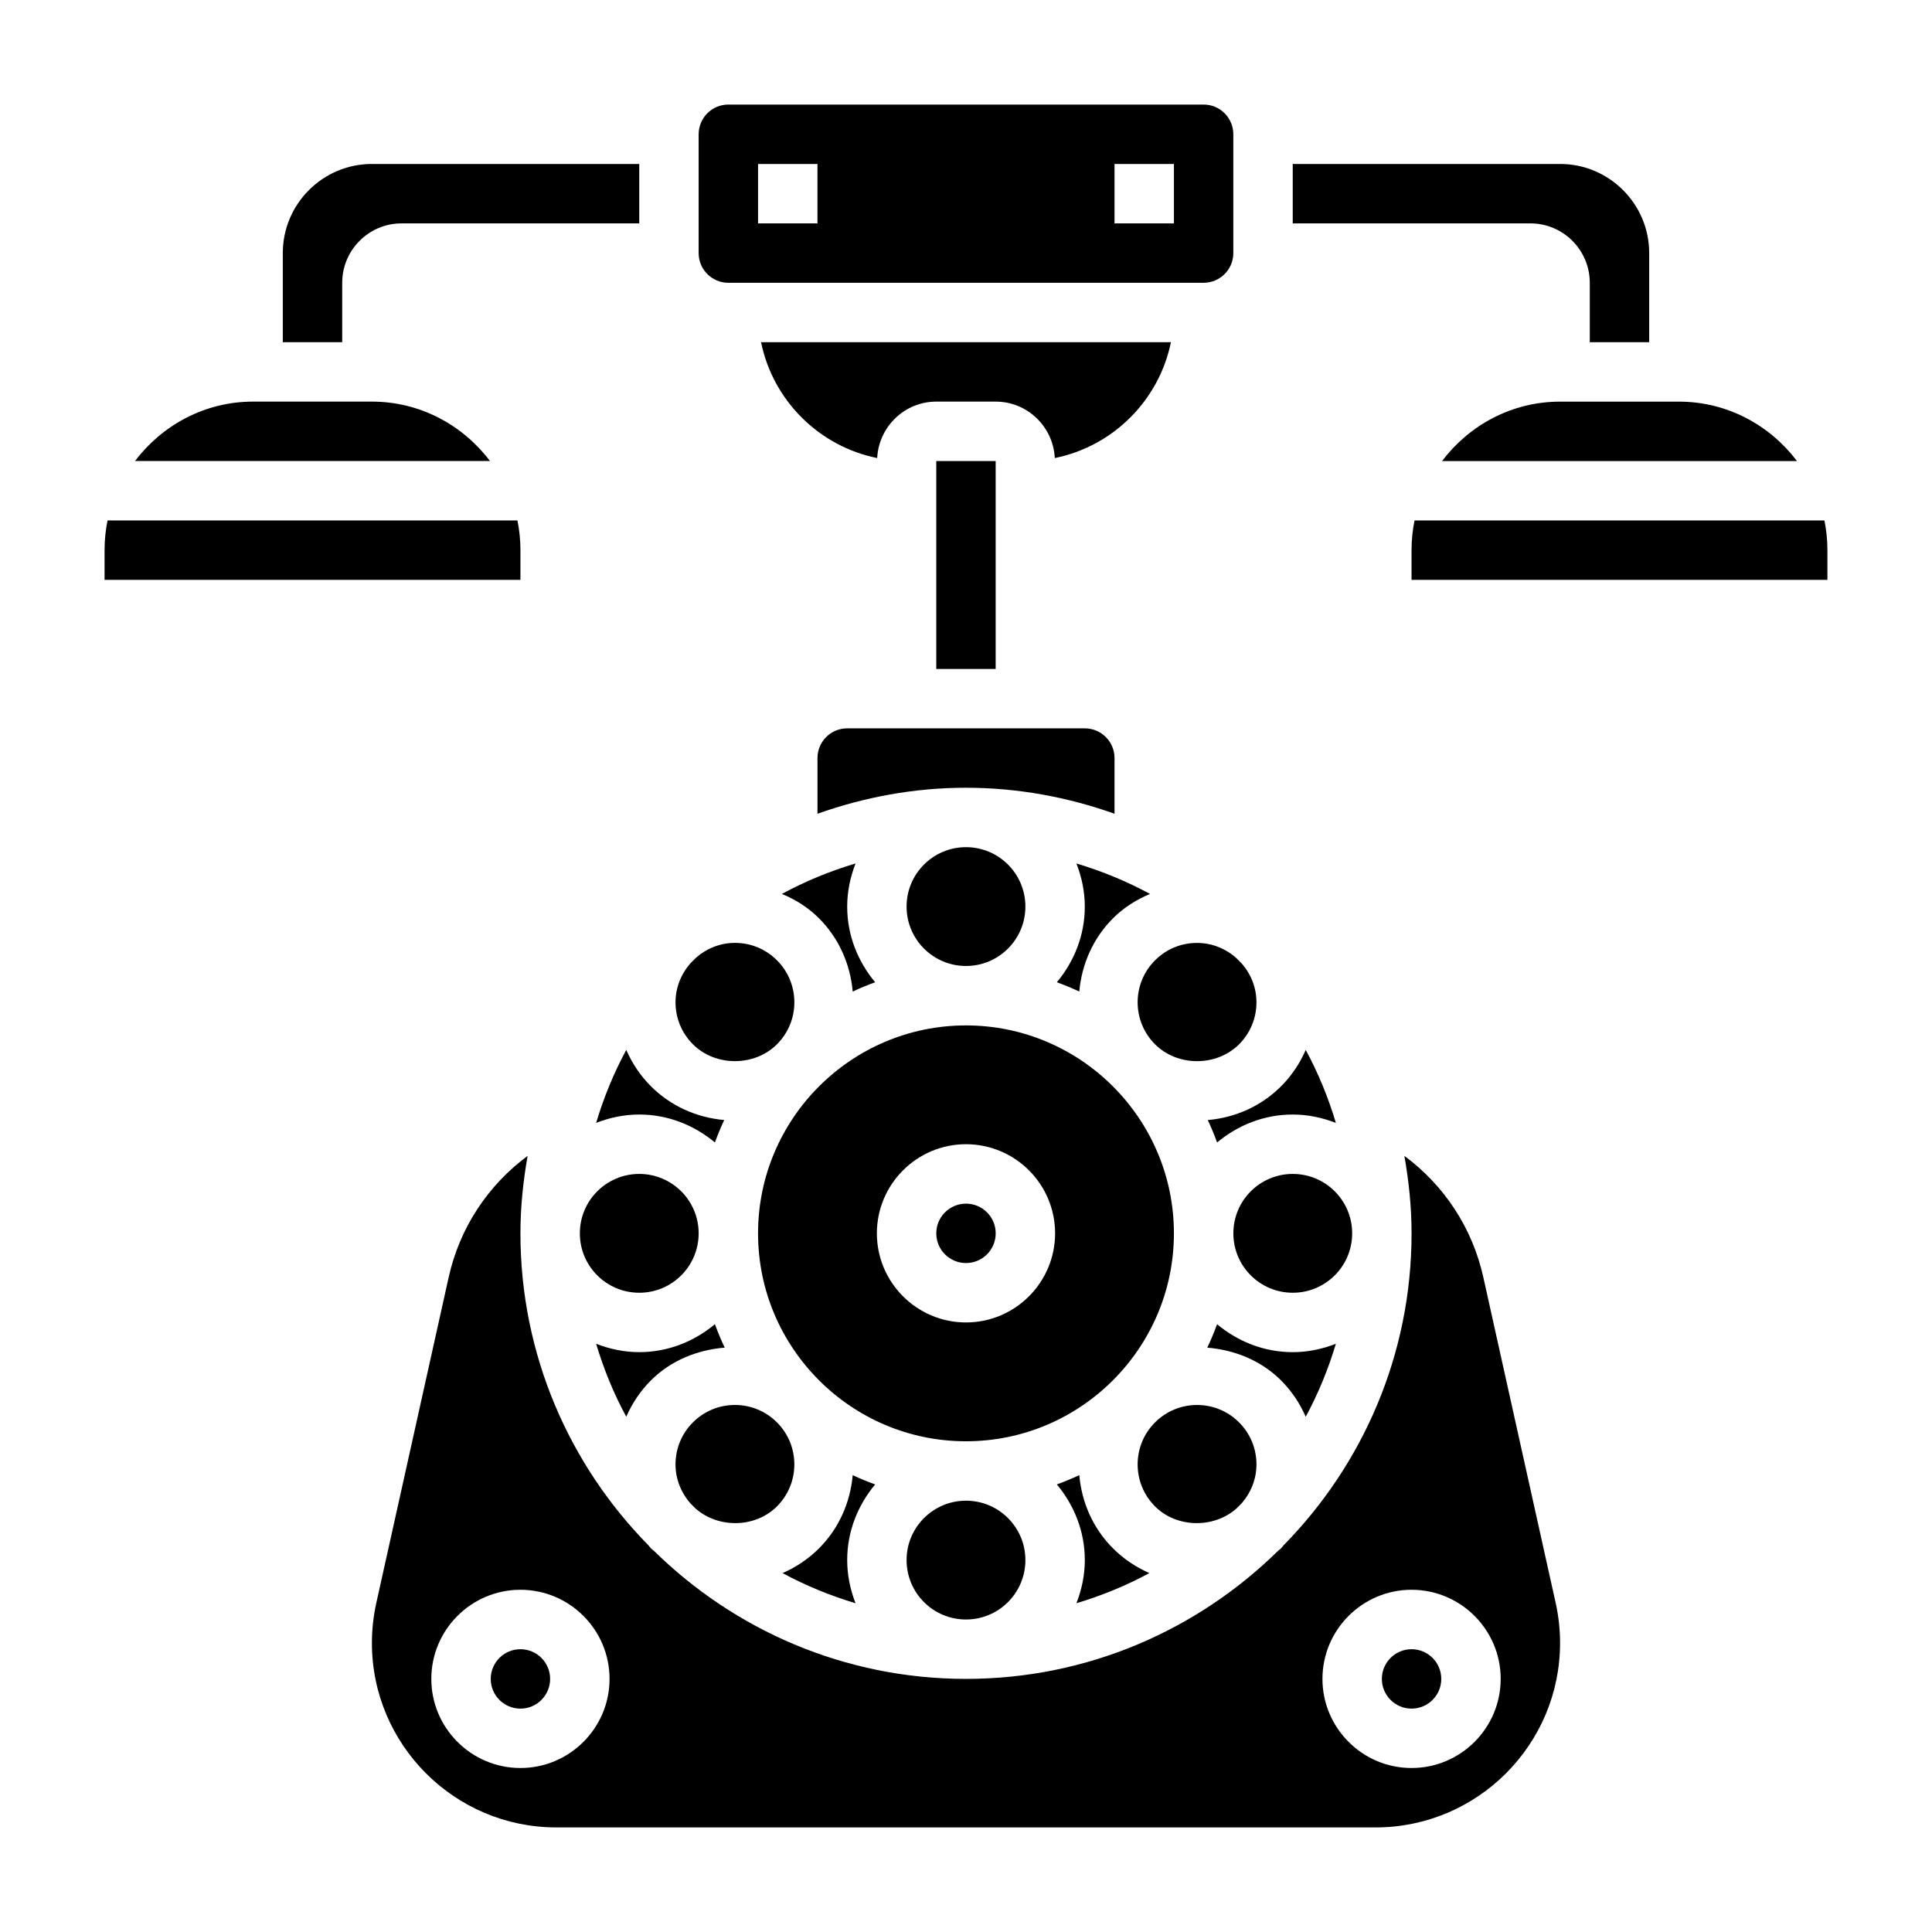
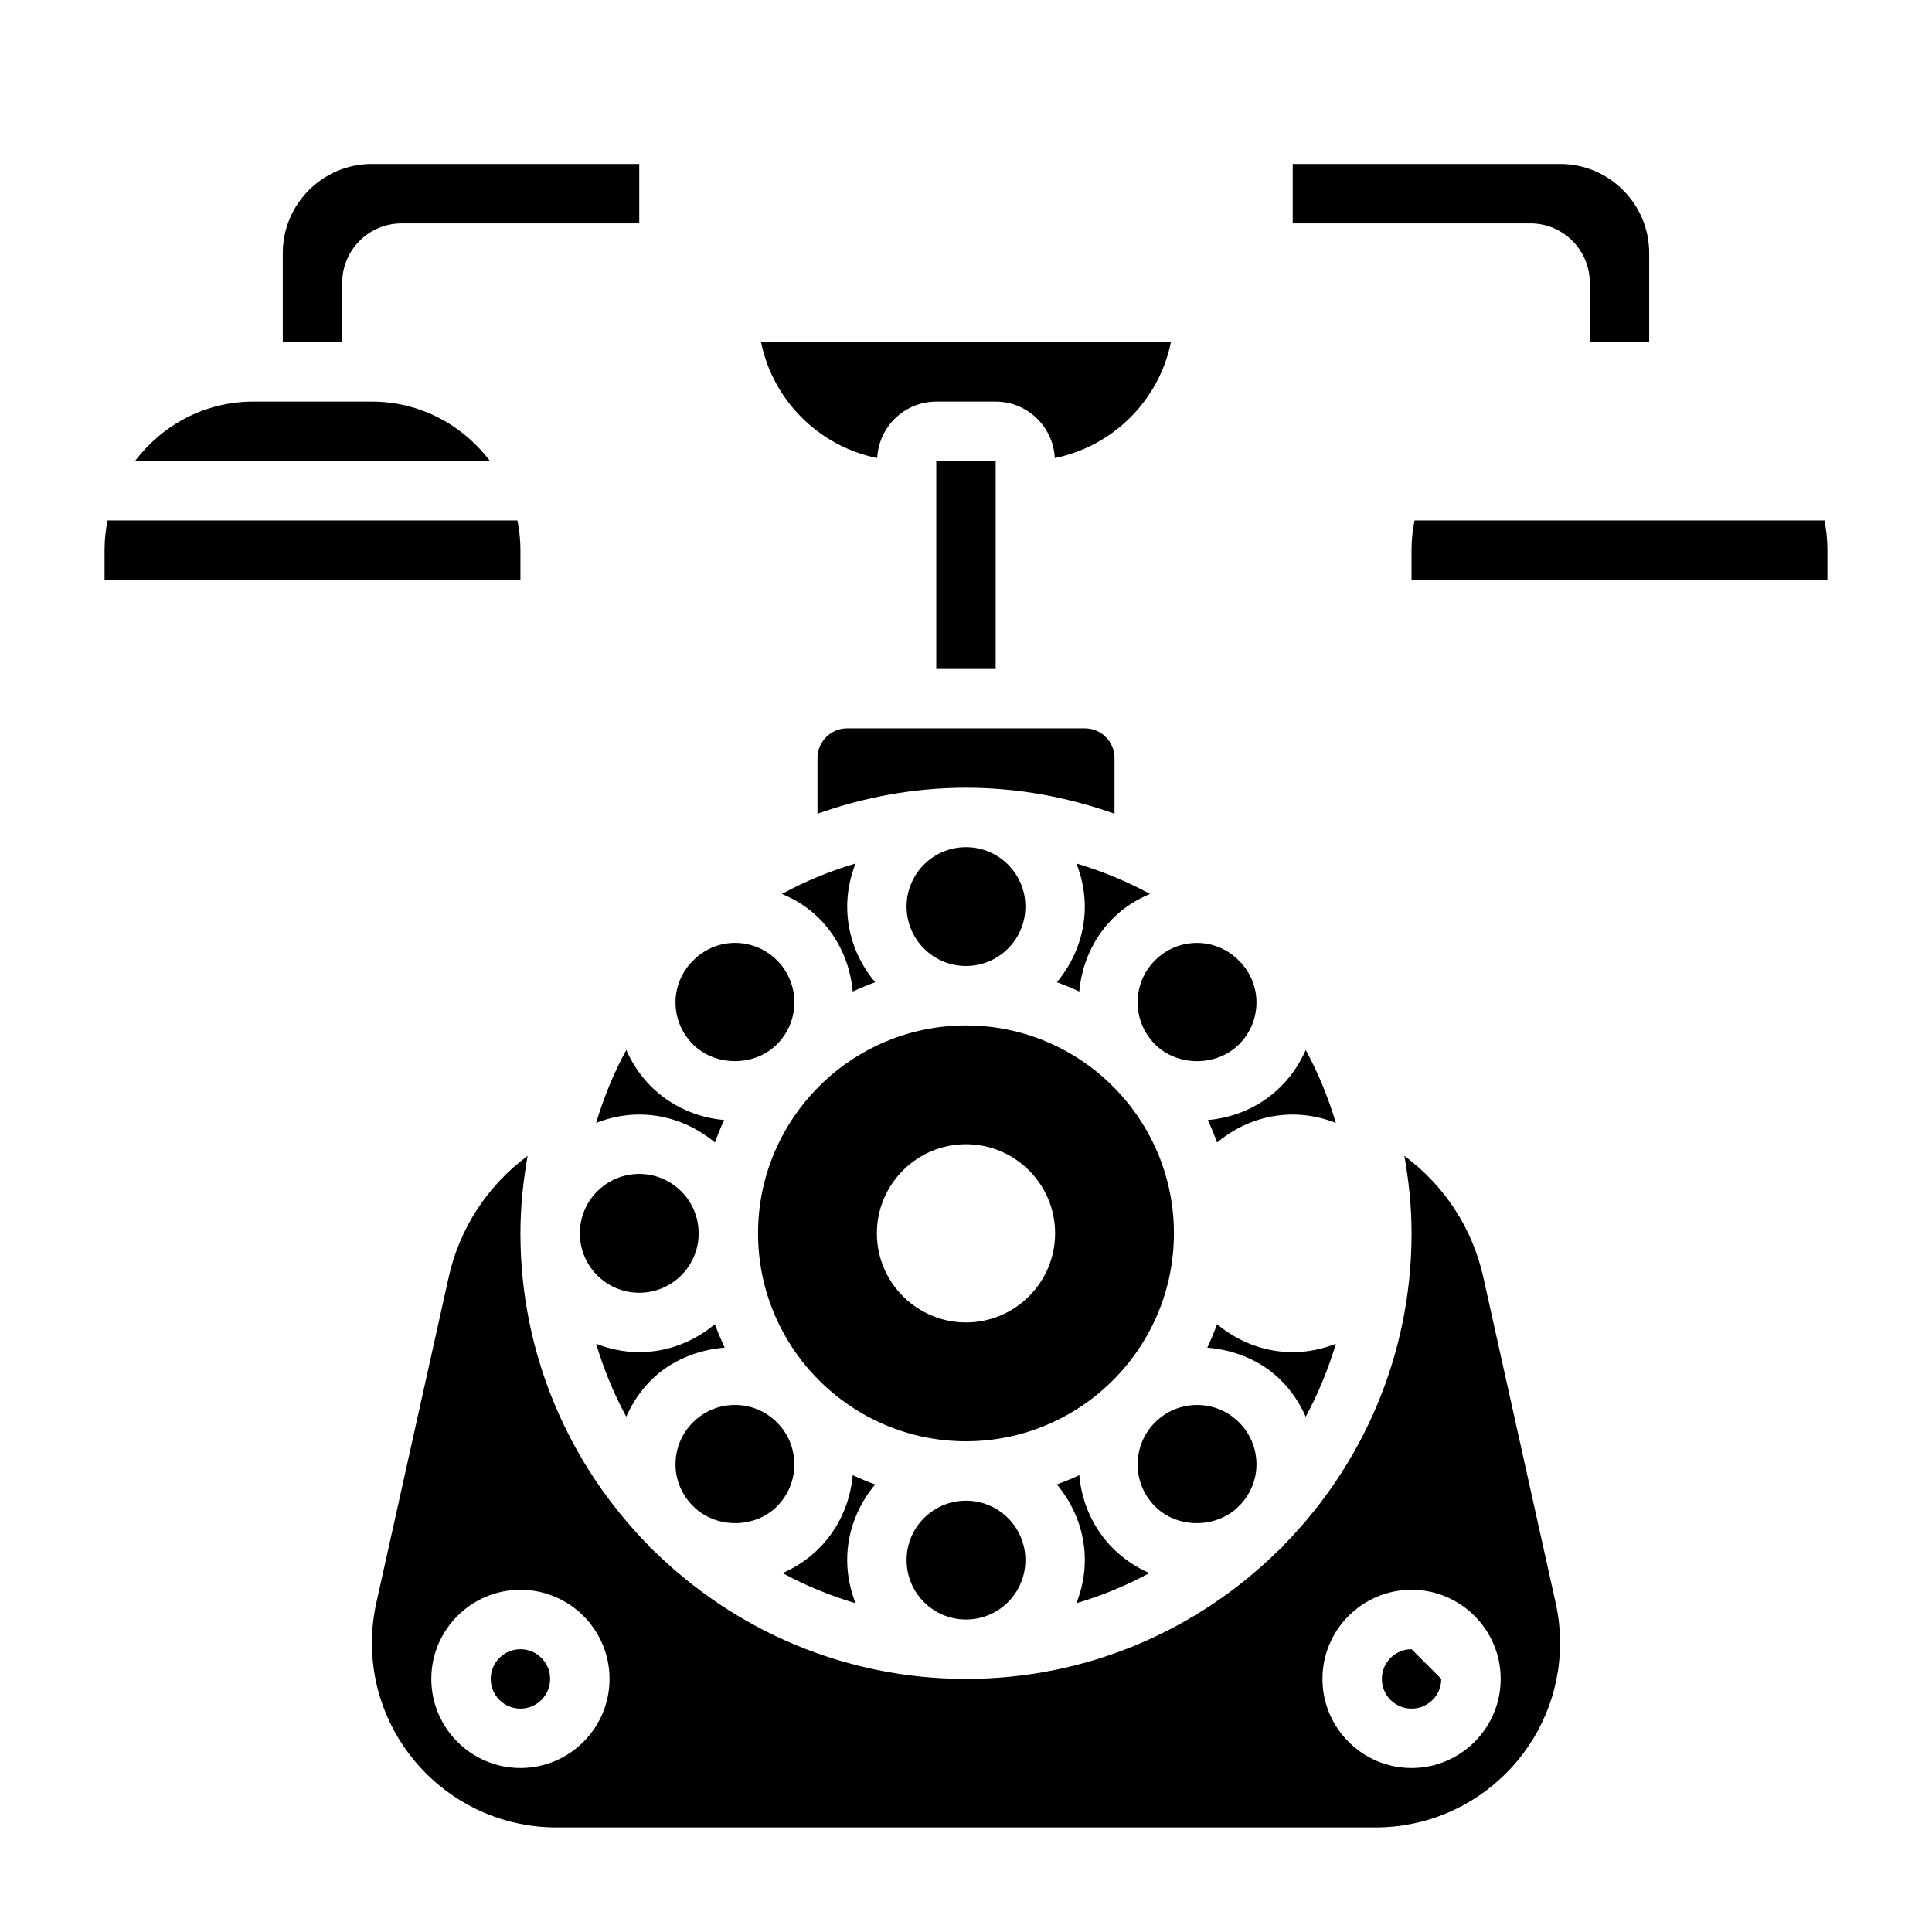
<svg xmlns="http://www.w3.org/2000/svg" fill="#000000" width="800px" height="800px" version="1.1" viewBox="144 144 512 512">
  <g>
    <path d="m392.12 266.18h15.742v55.105h-15.742z" />
-     <path d="m526.16 266.18h94.062c-7.195-9.5-18.484-15.742-31.285-15.742h-31.488c-12.812-0.004-24.102 6.238-31.289 15.742z" />
    <path d="m430.02 406.77c0.66-7.32 3.684-14.145 8.941-19.414 2.844-2.844 6.203-4.961 9.816-6.445-6.148-3.344-12.691-6.039-19.516-8.078 1.387 3.551 2.223 7.383 2.223 11.422 0 7.652-2.852 14.586-7.406 20.051 2.019 0.73 4.004 1.551 5.941 2.465z" />
    <path d="m439.36 344.89c0-4.344-3.527-7.871-7.871-7.871h-62.977c-4.344 0-7.871 3.527-7.871 7.871v14.762c12.332-4.379 25.543-6.891 39.359-6.891s27.023 2.512 39.359 6.887z" />
    <path d="m471.72 543.73c0.426-0.426 0.852-0.852 1.266-1.273 2.543-2.883 3.992-6.504 3.992-10.375 0-4.203-1.637-8.156-4.613-11.133-2.977-2.977-6.926-4.613-11.133-4.613-4.203 0-8.156 1.637-11.133 4.613-2.977 2.977-4.613 6.926-4.613 11.133 0 4.203 1.637 8.156 4.613 11.133 5.754 5.75 15.594 5.883 21.621 0.516z" />
    <path d="m345.69 234.69c3.141 15.422 15.336 27.582 30.773 30.699 0.426-8.305 7.258-14.957 15.664-14.957h15.742c8.406 0 15.242 6.652 15.664 14.957 15.438-3.117 27.629-15.281 30.773-30.699z" />
    <path d="m328.28 543.73c6.031 5.367 15.871 5.234 21.617-0.52 2.977-2.977 4.613-6.926 4.613-11.133 0-4.203-1.637-8.156-4.613-11.133-2.977-2.977-6.926-4.613-11.133-4.613-4.203 0-8.156 1.637-11.133 4.613-2.977 2.977-4.613 6.926-4.613 11.133 0 3.871 1.449 7.496 3.992 10.375 0.426 0.426 0.844 0.859 1.27 1.277z" />
    <path d="m369.98 406.77c1.938-0.914 3.914-1.73 5.945-2.465-4.562-5.465-7.41-12.398-7.41-20.051 0-4.039 0.836-7.871 2.219-11.43-6.824 2.039-13.367 4.731-19.516 8.078 3.606 1.488 6.977 3.606 9.816 6.445 5.266 5.266 8.281 12.102 8.945 19.422z" />
    <path d="m415.74 384.25c0 8.695-7.047 15.746-15.742 15.746s-15.746-7.051-15.746-15.746c0-8.695 7.051-15.742 15.746-15.742s15.742 7.047 15.742 15.742" />
    <path d="m448.6 560.88c-3.543-1.551-6.816-3.723-9.637-6.543-5.266-5.266-8.289-12.09-8.941-19.414-1.938 0.914-3.914 1.73-5.945 2.465 4.559 5.465 7.41 12.402 7.41 20.051 0 4.039-0.836 7.871-2.219 11.43 6.75-2.019 13.238-4.684 19.332-7.988z" />
    <path d="m329.15 470.85c0 8.695-7.047 15.742-15.742 15.742s-15.742-7.047-15.742-15.742c0-8.695 7.047-15.746 15.742-15.746s15.742 7.051 15.742 15.746" />
    <path d="m565.31 218.94v15.742h15.742v-23.613c0-13.02-10.598-23.617-23.617-23.617h-70.848v15.742h62.977c8.684 0.004 15.746 7.062 15.746 15.746z" />
    <path d="m455.1 470.85c0-30.379-24.727-55.105-55.105-55.105s-55.105 24.727-55.105 55.105 24.727 55.105 55.105 55.105c30.379-0.004 55.105-24.727 55.105-55.105zm-55.102 23.613c-13.02 0-23.617-10.598-23.617-23.617s10.598-23.617 23.617-23.617 23.617 10.598 23.617 23.617c-0.004 13.023-10.598 23.617-23.617 23.617z" />
-     <path d="m407.87 470.85c0 4.348-3.523 7.871-7.871 7.871s-7.875-3.523-7.875-7.871 3.527-7.871 7.875-7.871 7.871 3.523 7.871 7.871" />
    <path d="m316.51 509.81c5.289-5.289 12.328-8.086 19.547-8.676-0.961-2.023-1.828-4.094-2.598-6.211-5.465 4.559-12.398 7.41-20.051 7.41-4.039 0-7.871-0.836-11.43-2.219 2.023 6.762 4.684 13.242 7.988 19.332 1.551-3.543 3.727-6.816 6.543-9.637z" />
    <path d="m415.74 557.44c0 8.695-7.047 15.746-15.742 15.746s-15.746-7.051-15.746-15.746 7.051-15.742 15.746-15.742 15.742 7.047 15.742 15.742" />
    <path d="m490.03 519.45c3.305-6.094 5.969-12.578 7.988-19.332-3.559 1.383-7.391 2.219-11.43 2.219-7.652 0-14.586-2.852-20.051-7.406-0.77 2.117-1.629 4.188-2.598 6.211 7.219 0.59 14.258 3.394 19.547 8.676 2.82 2.816 4.992 6.09 6.543 9.633z" />
    <path d="m369.98 534.93c-0.66 7.32-3.684 14.145-8.949 19.414-2.809 2.816-6.094 4.984-9.637 6.543 6.094 3.305 12.578 5.969 19.332 7.988-1.379-3.559-2.211-7.394-2.211-11.434 0-7.652 2.852-14.586 7.406-20.051-2.023-0.73-4.008-1.547-5.941-2.461z" />
    <path d="m281.92 289.79c0-2.691-0.277-5.328-0.797-7.871h-108.62c-0.52 2.543-0.793 5.18-0.793 7.871v7.871h110.21z" />
    <path d="m242.56 250.43h-31.488c-12.809 0-24.098 6.242-31.285 15.742h94.062c-7.191-9.5-18.48-15.742-31.289-15.742z" />
    <path d="m234.69 218.94c0-8.684 7.062-15.742 15.742-15.742h62.977v-15.746h-70.848c-13.02 0-23.617 10.598-23.617 23.617v23.617h15.742z" />
    <path d="m289.79 588.93c0 4.348-3.523 7.875-7.871 7.875-4.348 0-7.871-3.527-7.871-7.875 0-4.348 3.523-7.871 7.871-7.871 4.348 0 7.871 3.523 7.871 7.871" />
-     <path d="m502.34 470.85c0 8.695-7.051 15.742-15.746 15.742-8.695 0-15.742-7.047-15.742-15.742 0-8.695 7.047-15.746 15.742-15.746 8.695 0 15.746 7.051 15.746 15.746" />
    <path d="m627.49 281.92h-108.62c-0.52 2.543-0.797 5.18-0.797 7.871v7.871h110.21v-7.871c0.004-2.691-0.273-5.328-0.793-7.871z" />
    <path d="m537.1 482.5c-2.93-13.18-10.445-24.418-20.926-32.18 1.176 6.676 1.906 13.508 1.906 20.523 0 32.188-12.973 61.371-33.93 82.688-0.234 0.25-0.41 0.551-0.66 0.805-0.25 0.25-0.551 0.418-0.805 0.66-21.316 20.953-50.496 33.926-82.684 33.926s-61.371-12.973-82.695-33.93c-0.25-0.234-0.551-0.41-0.805-0.66-0.25-0.25-0.418-0.551-0.66-0.805-20.949-21.312-33.922-50.496-33.922-82.684 0-7.016 0.73-13.848 1.906-20.523-10.477 7.762-17.996 19.004-20.926 32.18l-19.176 86.301c-0.77 3.481-1.164 7.047-1.164 10.605 0 26.953 21.922 48.879 48.875 48.879h217.12c26.957 0 48.879-21.926 48.879-48.879 0-3.559-0.395-7.125-1.164-10.605zm-255.18 130.04c-13.02 0-23.617-10.598-23.617-23.617s10.598-23.617 23.617-23.617 23.617 10.598 23.617 23.617c0 13.023-10.598 23.617-23.617 23.617zm236.16 0c-13.02 0-23.617-10.598-23.617-23.617s10.598-23.617 23.617-23.617 23.617 10.598 23.617 23.617c0 13.023-10.598 23.617-23.617 23.617z" />
-     <path d="m525.95 588.93c0 4.348-3.523 7.875-7.871 7.875s-7.871-3.527-7.871-7.875c0-4.348 3.523-7.871 7.871-7.871s7.871 3.523 7.871 7.871" />
+     <path d="m525.95 588.93c0 4.348-3.523 7.875-7.871 7.875s-7.871-3.527-7.871-7.875c0-4.348 3.523-7.871 7.871-7.871" />
    <path d="m466.54 446.77c5.465-4.559 12.398-7.406 20.051-7.406 4.039 0 7.871 0.836 11.43 2.219-2.023-6.762-4.684-13.242-7.988-19.332-1.551 3.543-3.723 6.816-6.543 9.637-5.266 5.266-12.09 8.289-19.414 8.941 0.914 1.934 1.734 3.918 2.465 5.941z" />
    <path d="m450.1 398.49c-2.977 2.977-4.613 6.926-4.613 11.133 0 4.203 1.637 8.156 4.613 11.133 5.953 5.953 16.312 5.953 22.262 0 2.977-2.977 4.613-6.926 4.613-11.133 0-3.871-1.441-7.496-3.984-10.367-0.457-0.465-0.922-0.93-1.387-1.387-2.883-2.543-6.504-3.984-10.367-3.984-4.211-0.008-8.164 1.629-11.137 4.606z" />
    <path d="m301.98 441.58c3.559-1.387 7.391-2.219 11.43-2.219 7.652 0 14.586 2.852 20.051 7.406 0.73-2.023 1.551-4.008 2.465-5.945-7.32-0.66-14.145-3.684-19.414-8.941-2.816-2.809-4.984-6.094-6.543-9.637-3.305 6.094-5.965 12.582-7.988 19.336z" />
-     <path d="m337.02 218.94h125.95c4.344 0 7.871-3.527 7.871-7.871v-31.488c0-4.344-3.527-7.871-7.871-7.871h-125.95c-4.344 0-7.871 3.527-7.871 7.871v31.488c-0.004 4.344 3.523 7.871 7.871 7.871zm102.34-31.488h15.742v15.742h-15.742zm-94.465 0h15.742v15.742h-15.742z" />
    <path d="m349.9 420.75c2.977-2.977 4.613-6.926 4.613-11.133 0-4.203-1.637-8.156-4.613-11.133-2.977-2.977-6.926-4.613-11.133-4.613-3.871 0-7.496 1.449-10.375 3.992-0.465 0.457-0.93 0.922-1.387 1.387-2.543 2.883-3.984 6.504-3.984 10.367 0 4.203 1.637 8.156 4.613 11.133 5.945 5.949 16.312 5.949 22.266 0z" />
  </g>
</svg>